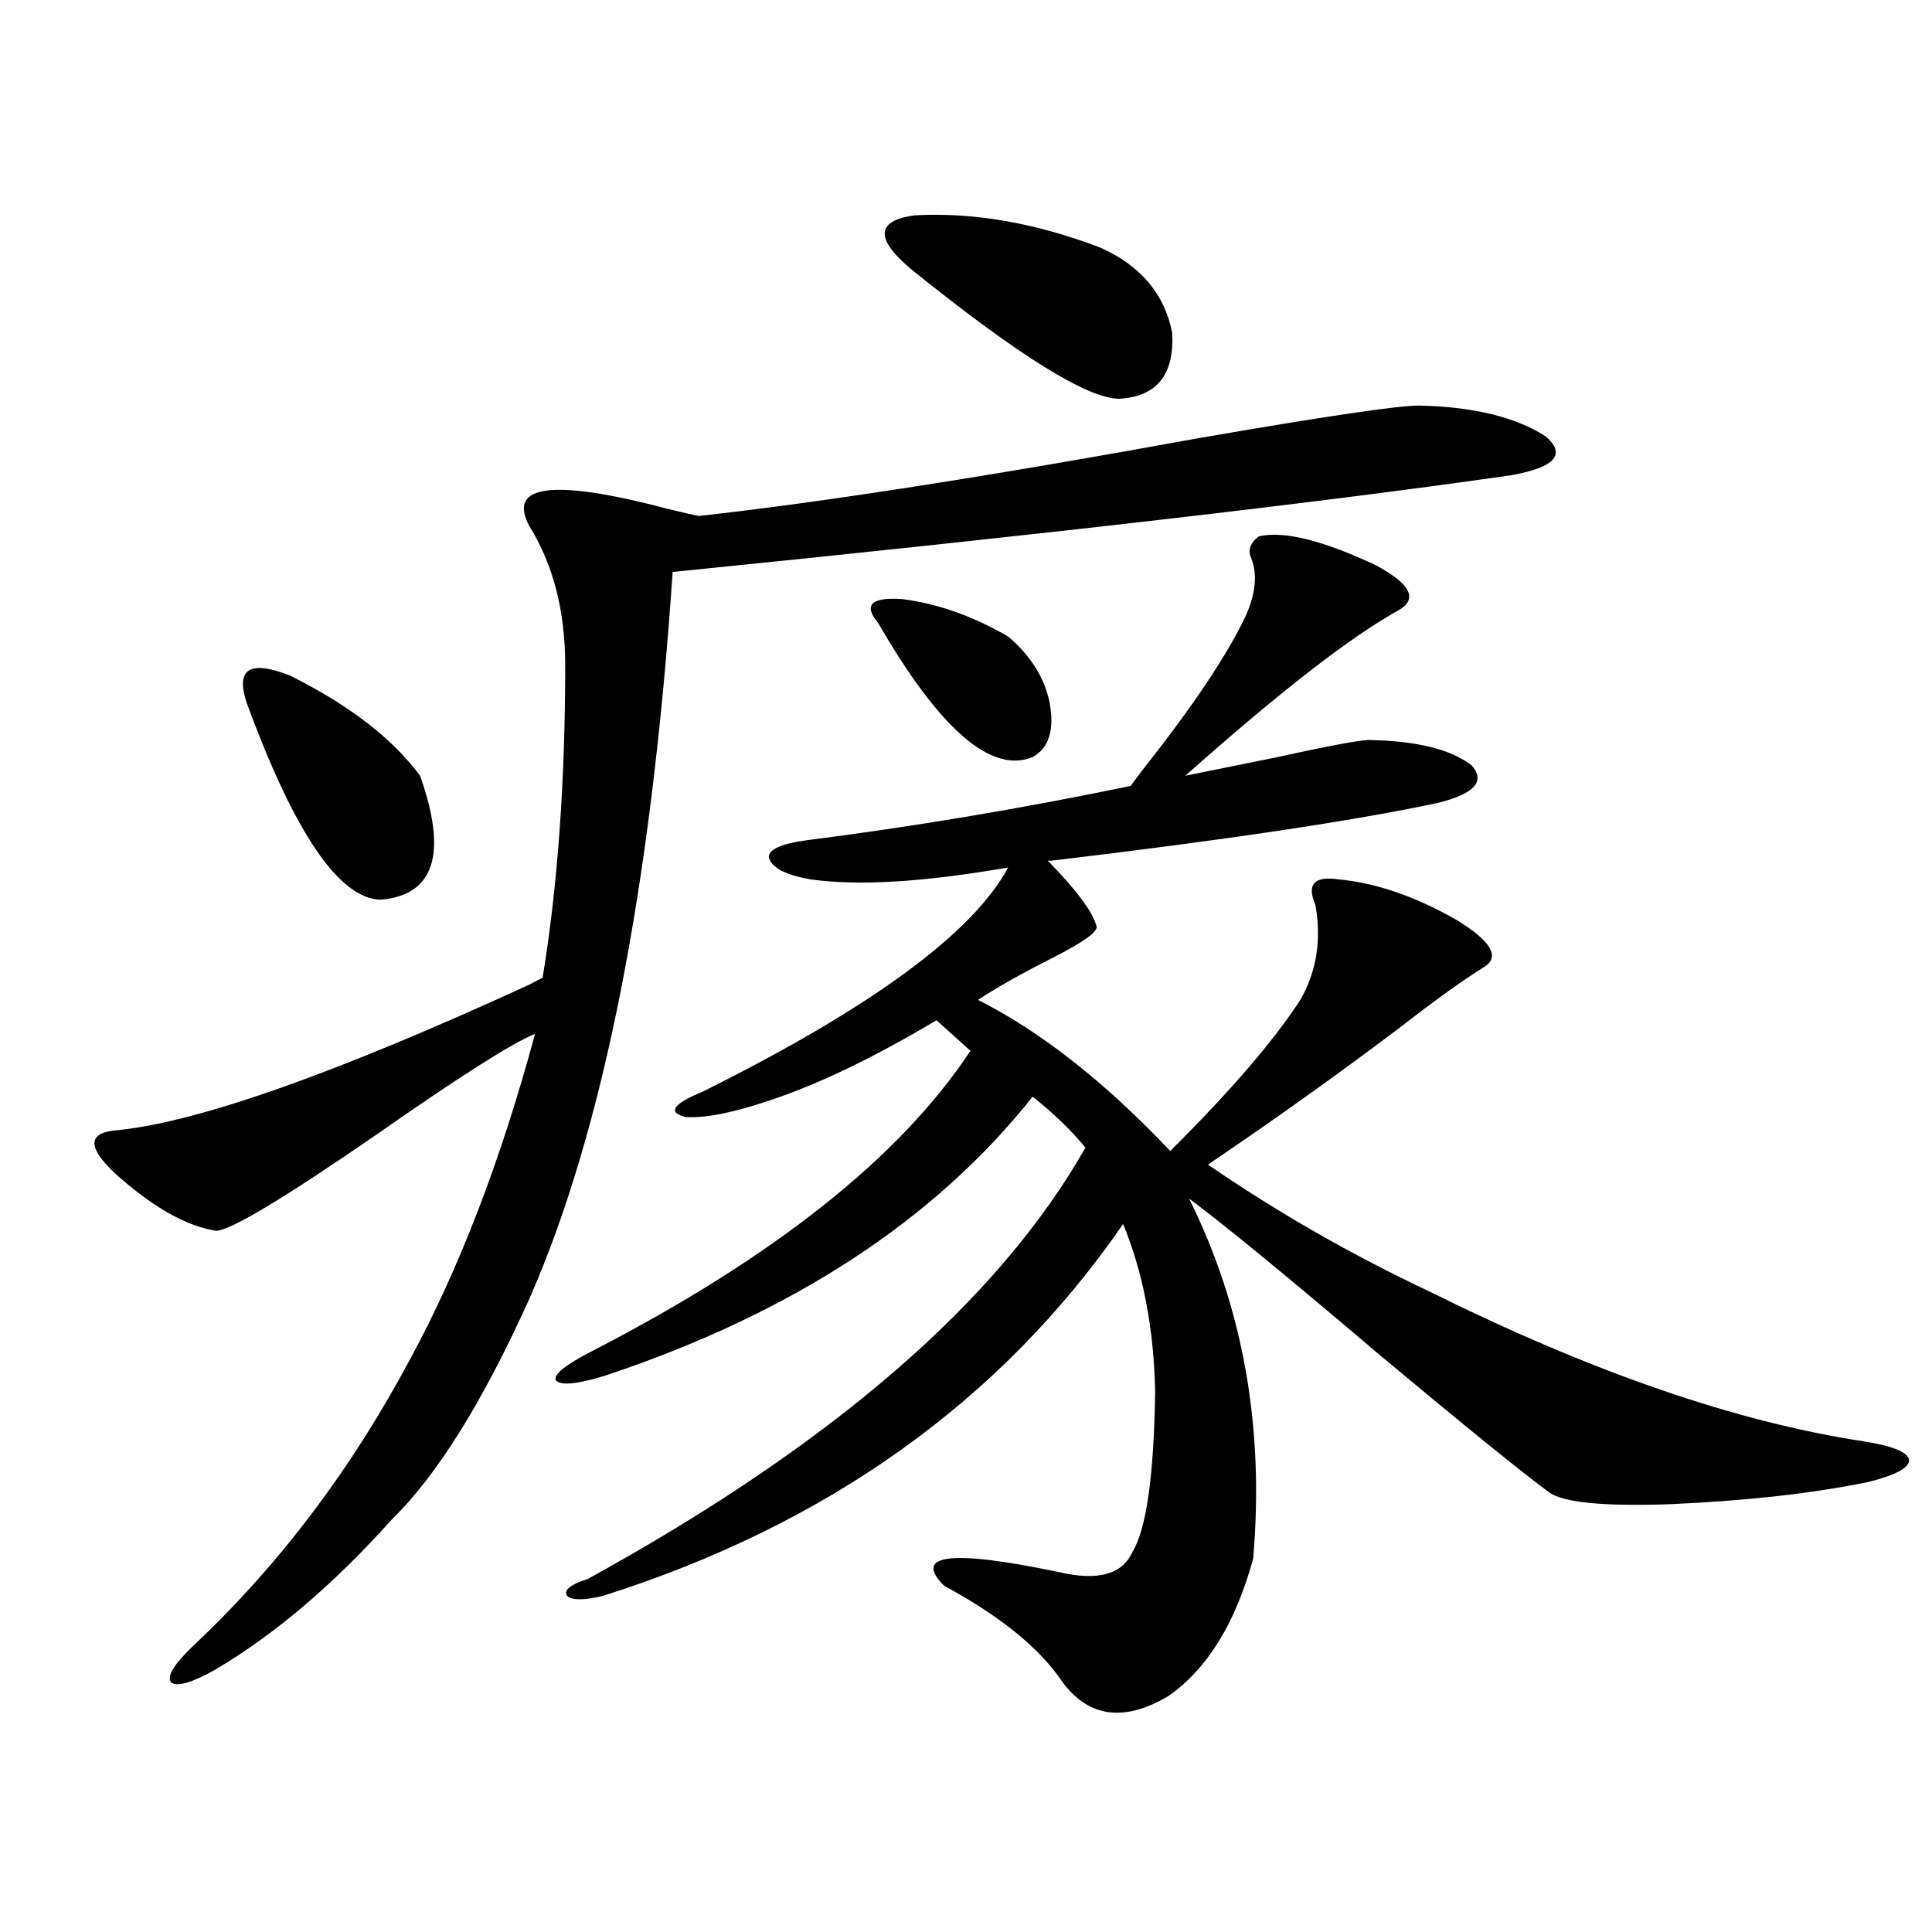
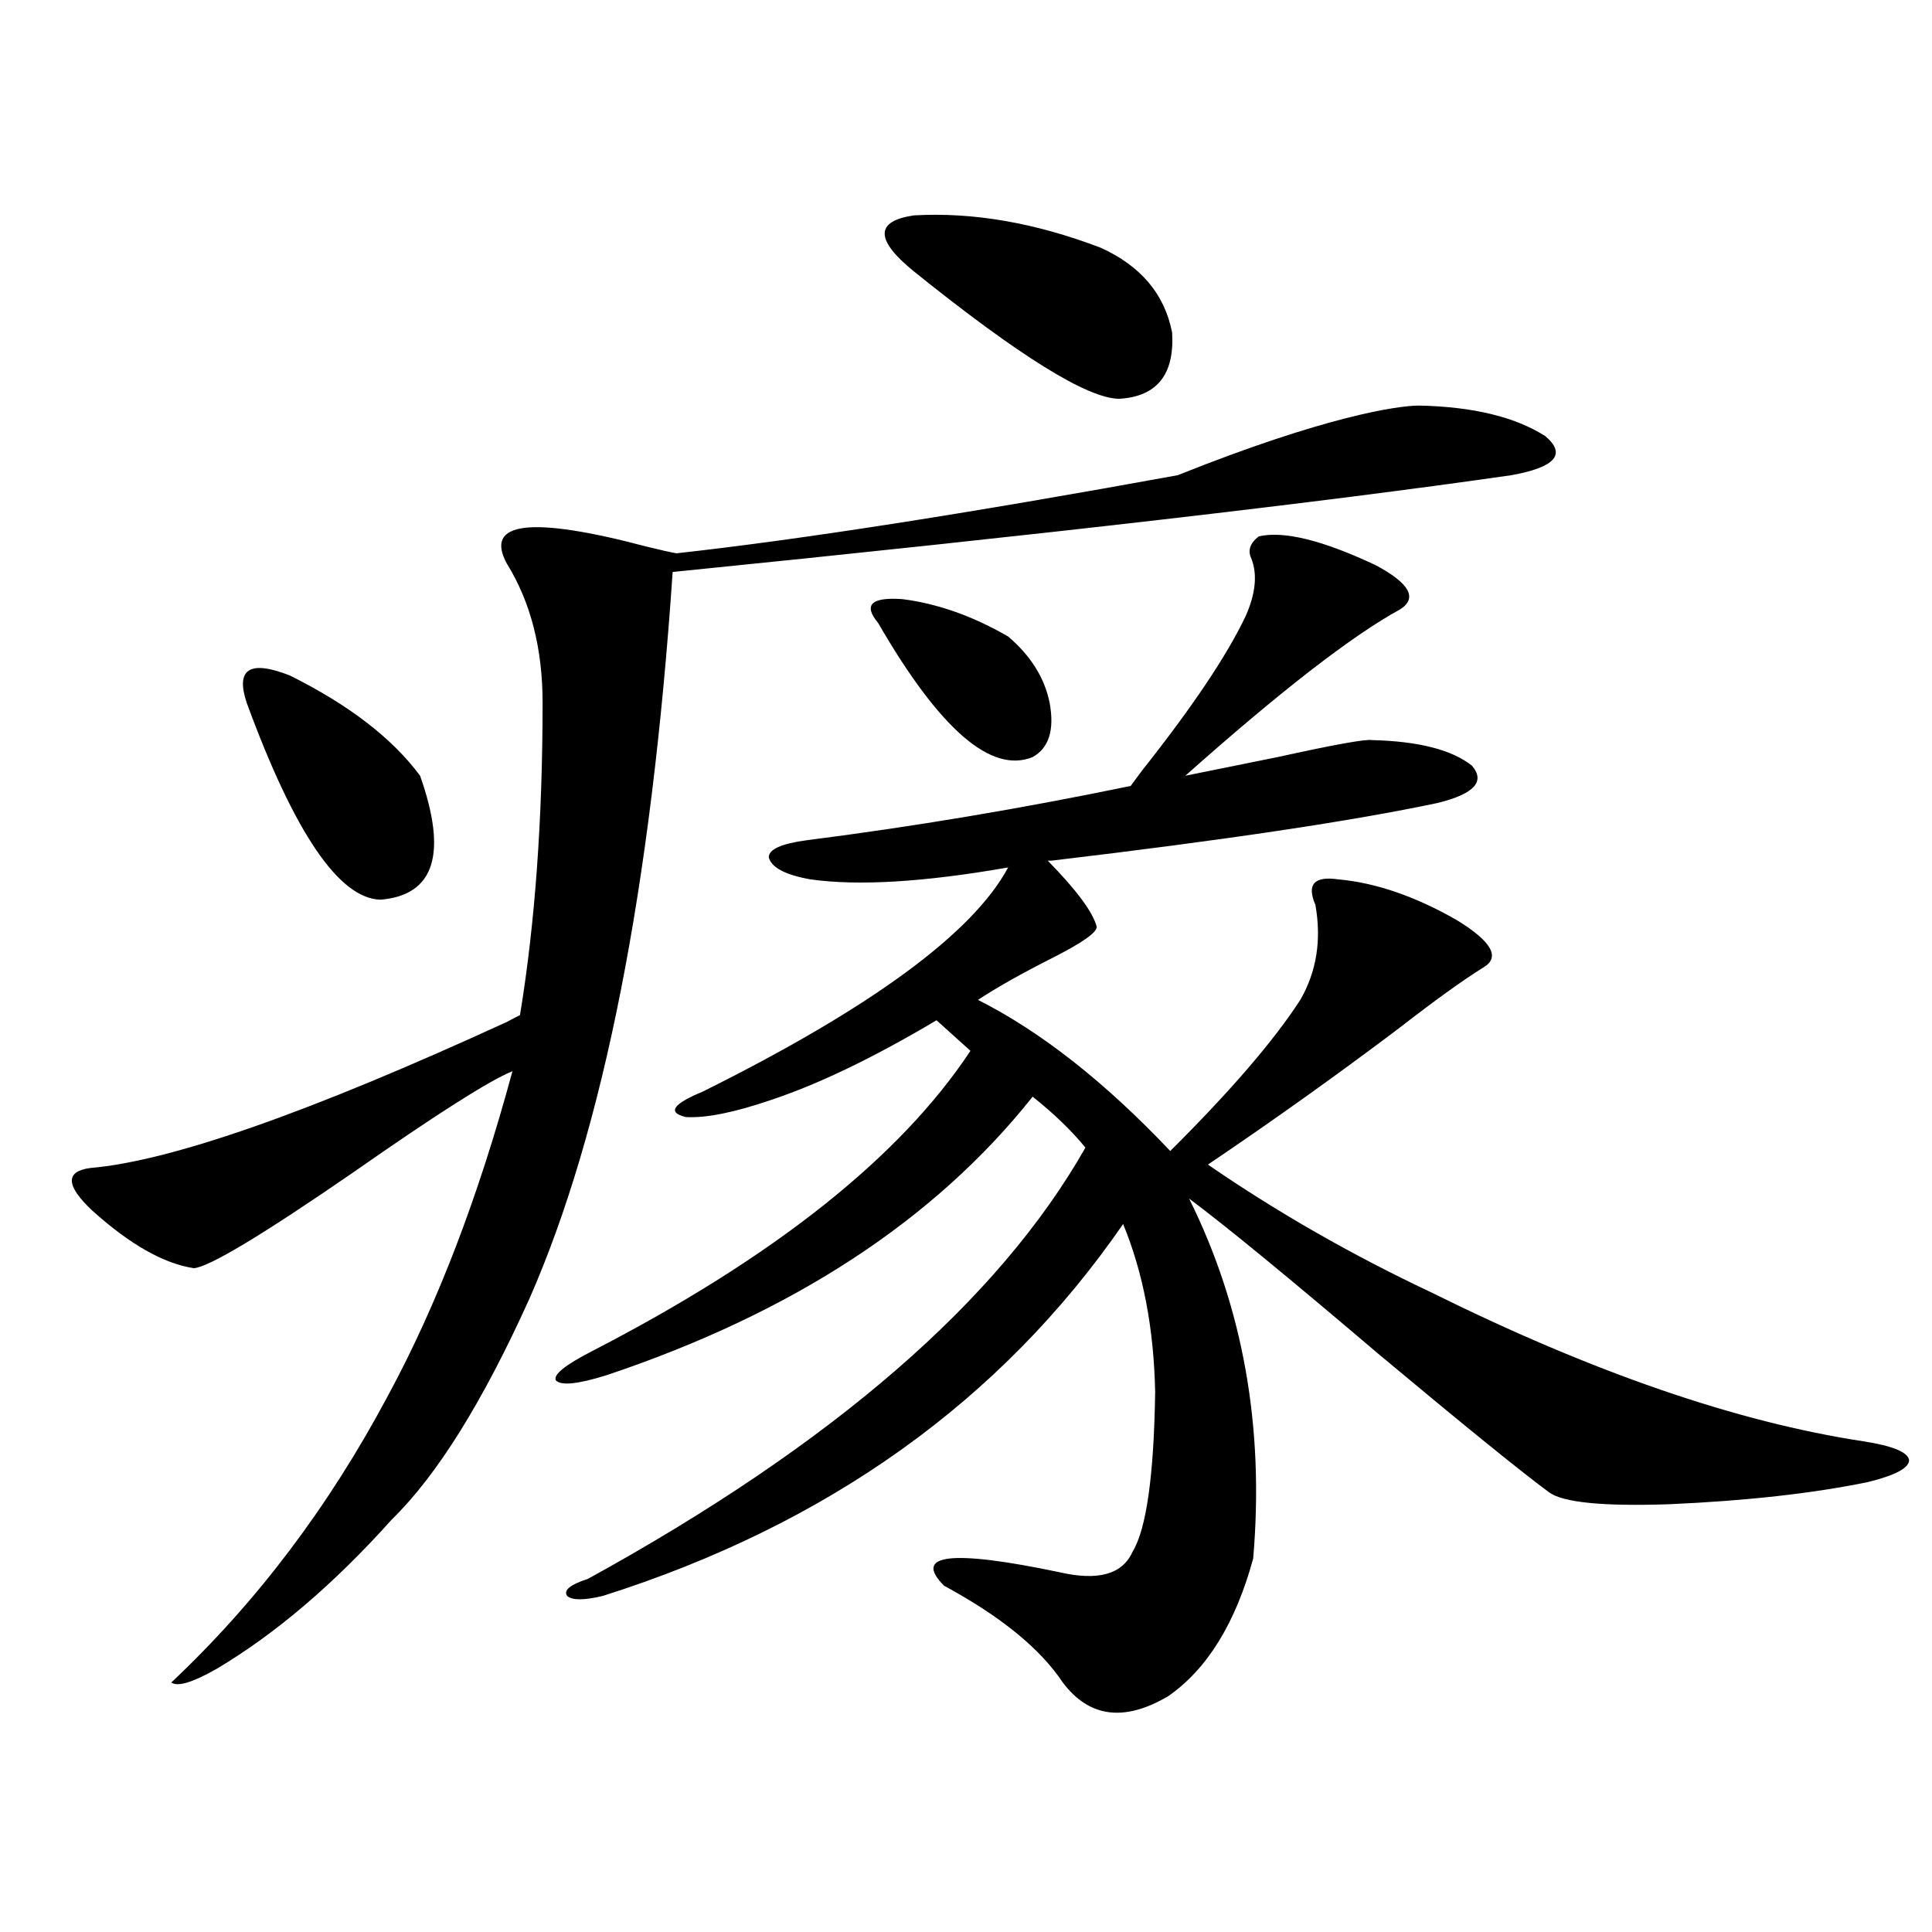
<svg xmlns="http://www.w3.org/2000/svg" version="1.1" id="图层_1" x="0px" y="0px" width="1000px" height="1000px" viewBox="0 0 1000 1000" enable-background="new 0 0 1000 1000" xml:space="preserve">
-   <path d="M734.494,209.922c27.957,0.591,49.755,5.864,65.364,15.82c11.052,9.38,5.198,16.122-17.561,20.215  c-97.559,14.063-242.28,30.762-434.136,50.098c-11.066,163.477-35.776,288.872-74.145,376.172  c-24.069,53.325-47.804,91.406-71.218,114.258c-29.923,33.398-60.166,59.175-90.729,77.344c-12.362,7.031-20.167,9.366-23.414,7.031  c-2.606-2.938,1.296-9.38,11.707-19.336c44.222-41.597,81.614-91.104,112.192-148.535c25.365-46.87,46.828-102.832,64.389-167.871  c-11.707,4.696-39.358,22.274-82.925,52.734c-46.828,32.231-74.145,48.642-81.949,49.219c-15.609-2.335-33.17-12.305-52.682-29.883  c-13.658-12.882-13.993-20.215-0.976-21.973c41.615-3.516,113.488-28.702,215.604-75.586c3.247-1.758,5.519-2.925,6.829-3.516  c7.805-47.461,11.707-101.362,11.707-161.719c0-28.125-6.188-52.144-18.536-72.07c-11.707-21.671,12.348-24.609,72.193-8.789  c7.149,1.758,12.348,2.938,15.609,3.516c63.733-7.031,150.24-20.503,259.506-40.43C685.715,215.497,723.428,209.922,734.494,209.922  z M127.68,363.73c-5.854-17.578,1.616-22.261,22.438-14.063c30.563,15.243,53.002,32.52,67.315,51.855  c14.299,40.43,7.47,61.825-20.487,64.16C175.483,465.106,152.39,431.118,127.68,363.73z M724.738,315.391  c-24.725,13.485-61.797,42.188-111.217,86.133c11.707-2.335,27.637-5.562,47.804-9.668c29.268-6.44,45.518-9.366,48.779-8.789  c24.055,0.591,41.295,4.985,51.706,13.184c7.149,8.212,1.296,14.653-17.561,19.336c-44.236,9.38-110.896,19.336-199.995,29.883  h-1.951c14.954,15.243,23.414,26.669,25.365,34.277c0,2.938-7.484,8.212-22.438,15.82c-16.265,8.212-29.268,15.532-39.023,21.973  c32.515,16.411,65.685,42.489,99.51,78.223c31.219-31.05,53.657-57.129,67.315-78.223c8.445-14.64,11.052-31.05,7.805-49.219  c-4.558-10.547-0.655-14.941,11.707-13.184c19.512,1.758,39.999,8.789,61.462,21.094c18.201,11.138,22.759,19.336,13.658,24.609  c-10.411,6.454-25.045,17.001-43.901,31.641c-31.874,24.032-64.724,47.461-98.534,70.313  c35.762,24.609,74.145,46.582,115.119,65.918c83.9,41.61,158.686,67.388,224.385,77.344c14.954,2.349,22.759,5.575,23.414,9.668  c0,4.106-7.164,7.91-21.463,11.426c-28.627,5.864-62.772,9.668-102.437,11.426c-34.48,1.181-55.288-0.879-62.438-6.152  c-14.313-10.547-43.581-34.277-87.803-71.191c-46.828-39.839-79.678-66.797-98.534-80.859  c27.957,56.25,39.023,118.364,33.17,186.328c-9.115,33.398-23.749,57.129-43.901,71.191c-22.773,13.472-40.975,11.124-54.633-7.031  c-11.707-17.578-32.194-34.277-61.462-50.098c-16.265-16.397,3.567-18.745,59.511-7.031c20.152,4.696,32.835,1.181,38.048-10.547  c7.149-11.714,11.052-39.249,11.707-82.617c-0.655-32.808-6.188-61.812-16.585-87.012  c-63.093,91.406-152.847,155.566-269.262,192.48c-9.756,2.335-15.944,2.335-18.536,0c-1.951-2.938,1.616-5.864,10.731-8.789  c126.826-69.722,212.678-144.141,257.555-223.242c-7.164-8.789-16.265-17.578-27.316-26.367  c-50.73,63.872-124.234,111.923-220.482,144.141c-14.969,4.696-23.749,5.575-26.341,2.637c-1.311-2.925,4.878-7.91,18.536-14.941  c94.297-48.628,159.661-100.483,196.093-155.566l-17.561-15.82c-32.529,19.336-61.142,33.11-85.852,41.309  c-18.871,6.454-33.505,9.38-43.901,8.789c-9.756-2.335-6.829-6.729,8.78-13.184c87.147-43.354,139.829-82.026,158.045-116.016  c-43.581,7.622-77.727,9.668-102.437,6.152c-13.018-2.335-20.167-6.152-21.463-11.426c0-4.093,6.494-7.031,19.512-8.789  c55.273-7.031,111.217-16.397,167.801-28.125c1.296-1.758,3.247-4.395,5.854-7.91c26.006-32.808,43.901-59.464,53.657-79.98  c5.198-11.714,6.174-21.671,2.927-29.883c-1.951-4.093-0.655-7.91,3.902-11.426c13.003-2.925,33.17,2.06,60.486,14.941  C729.616,301.919,733.839,309.54,724.738,315.391z M454.501,322.422c-7.805-9.366-3.582-13.472,12.683-12.305  c18.201,2.349,36.417,8.789,54.633,19.336c11.707,9.97,18.856,21.396,21.463,34.277c2.592,14.063-0.335,23.442-8.78,28.125  C513.036,400.645,486.36,377.505,454.501,322.422z M569.62,128.184c20.808,9.38,33.17,24.032,37.072,43.945  c1.296,21.685-7.805,33.11-27.316,34.277c-16.265,0-51.706-21.973-106.339-65.918c-20.167-16.397-20.167-26.065,0-29.004  C503.601,109.727,535.795,115.302,569.62,128.184z" />
+   <path d="M734.494,209.922c27.957,0.591,49.755,5.864,65.364,15.82c11.052,9.38,5.198,16.122-17.561,20.215  c-97.559,14.063-242.28,30.762-434.136,50.098c-11.066,163.477-35.776,288.872-74.145,376.172  c-24.069,53.325-47.804,91.406-71.218,114.258c-29.923,33.398-60.166,59.175-90.729,77.344c-12.362,7.031-20.167,9.366-23.414,7.031  c44.222-41.597,81.614-91.104,112.192-148.535c25.365-46.87,46.828-102.832,64.389-167.871  c-11.707,4.696-39.358,22.274-82.925,52.734c-46.828,32.231-74.145,48.642-81.949,49.219c-15.609-2.335-33.17-12.305-52.682-29.883  c-13.658-12.882-13.993-20.215-0.976-21.973c41.615-3.516,113.488-28.702,215.604-75.586c3.247-1.758,5.519-2.925,6.829-3.516  c7.805-47.461,11.707-101.362,11.707-161.719c0-28.125-6.188-52.144-18.536-72.07c-11.707-21.671,12.348-24.609,72.193-8.789  c7.149,1.758,12.348,2.938,15.609,3.516c63.733-7.031,150.24-20.503,259.506-40.43C685.715,215.497,723.428,209.922,734.494,209.922  z M127.68,363.73c-5.854-17.578,1.616-22.261,22.438-14.063c30.563,15.243,53.002,32.52,67.315,51.855  c14.299,40.43,7.47,61.825-20.487,64.16C175.483,465.106,152.39,431.118,127.68,363.73z M724.738,315.391  c-24.725,13.485-61.797,42.188-111.217,86.133c11.707-2.335,27.637-5.562,47.804-9.668c29.268-6.44,45.518-9.366,48.779-8.789  c24.055,0.591,41.295,4.985,51.706,13.184c7.149,8.212,1.296,14.653-17.561,19.336c-44.236,9.38-110.896,19.336-199.995,29.883  h-1.951c14.954,15.243,23.414,26.669,25.365,34.277c0,2.938-7.484,8.212-22.438,15.82c-16.265,8.212-29.268,15.532-39.023,21.973  c32.515,16.411,65.685,42.489,99.51,78.223c31.219-31.05,53.657-57.129,67.315-78.223c8.445-14.64,11.052-31.05,7.805-49.219  c-4.558-10.547-0.655-14.941,11.707-13.184c19.512,1.758,39.999,8.789,61.462,21.094c18.201,11.138,22.759,19.336,13.658,24.609  c-10.411,6.454-25.045,17.001-43.901,31.641c-31.874,24.032-64.724,47.461-98.534,70.313  c35.762,24.609,74.145,46.582,115.119,65.918c83.9,41.61,158.686,67.388,224.385,77.344c14.954,2.349,22.759,5.575,23.414,9.668  c0,4.106-7.164,7.91-21.463,11.426c-28.627,5.864-62.772,9.668-102.437,11.426c-34.48,1.181-55.288-0.879-62.438-6.152  c-14.313-10.547-43.581-34.277-87.803-71.191c-46.828-39.839-79.678-66.797-98.534-80.859  c27.957,56.25,39.023,118.364,33.17,186.328c-9.115,33.398-23.749,57.129-43.901,71.191c-22.773,13.472-40.975,11.124-54.633-7.031  c-11.707-17.578-32.194-34.277-61.462-50.098c-16.265-16.397,3.567-18.745,59.511-7.031c20.152,4.696,32.835,1.181,38.048-10.547  c7.149-11.714,11.052-39.249,11.707-82.617c-0.655-32.808-6.188-61.812-16.585-87.012  c-63.093,91.406-152.847,155.566-269.262,192.48c-9.756,2.335-15.944,2.335-18.536,0c-1.951-2.938,1.616-5.864,10.731-8.789  c126.826-69.722,212.678-144.141,257.555-223.242c-7.164-8.789-16.265-17.578-27.316-26.367  c-50.73,63.872-124.234,111.923-220.482,144.141c-14.969,4.696-23.749,5.575-26.341,2.637c-1.311-2.925,4.878-7.91,18.536-14.941  c94.297-48.628,159.661-100.483,196.093-155.566l-17.561-15.82c-32.529,19.336-61.142,33.11-85.852,41.309  c-18.871,6.454-33.505,9.38-43.901,8.789c-9.756-2.335-6.829-6.729,8.78-13.184c87.147-43.354,139.829-82.026,158.045-116.016  c-43.581,7.622-77.727,9.668-102.437,6.152c-13.018-2.335-20.167-6.152-21.463-11.426c0-4.093,6.494-7.031,19.512-8.789  c55.273-7.031,111.217-16.397,167.801-28.125c1.296-1.758,3.247-4.395,5.854-7.91c26.006-32.808,43.901-59.464,53.657-79.98  c5.198-11.714,6.174-21.671,2.927-29.883c-1.951-4.093-0.655-7.91,3.902-11.426c13.003-2.925,33.17,2.06,60.486,14.941  C729.616,301.919,733.839,309.54,724.738,315.391z M454.501,322.422c-7.805-9.366-3.582-13.472,12.683-12.305  c18.201,2.349,36.417,8.789,54.633,19.336c11.707,9.97,18.856,21.396,21.463,34.277c2.592,14.063-0.335,23.442-8.78,28.125  C513.036,400.645,486.36,377.505,454.501,322.422z M569.62,128.184c20.808,9.38,33.17,24.032,37.072,43.945  c1.296,21.685-7.805,33.11-27.316,34.277c-16.265,0-51.706-21.973-106.339-65.918c-20.167-16.397-20.167-26.065,0-29.004  C503.601,109.727,535.795,115.302,569.62,128.184z" />
</svg>